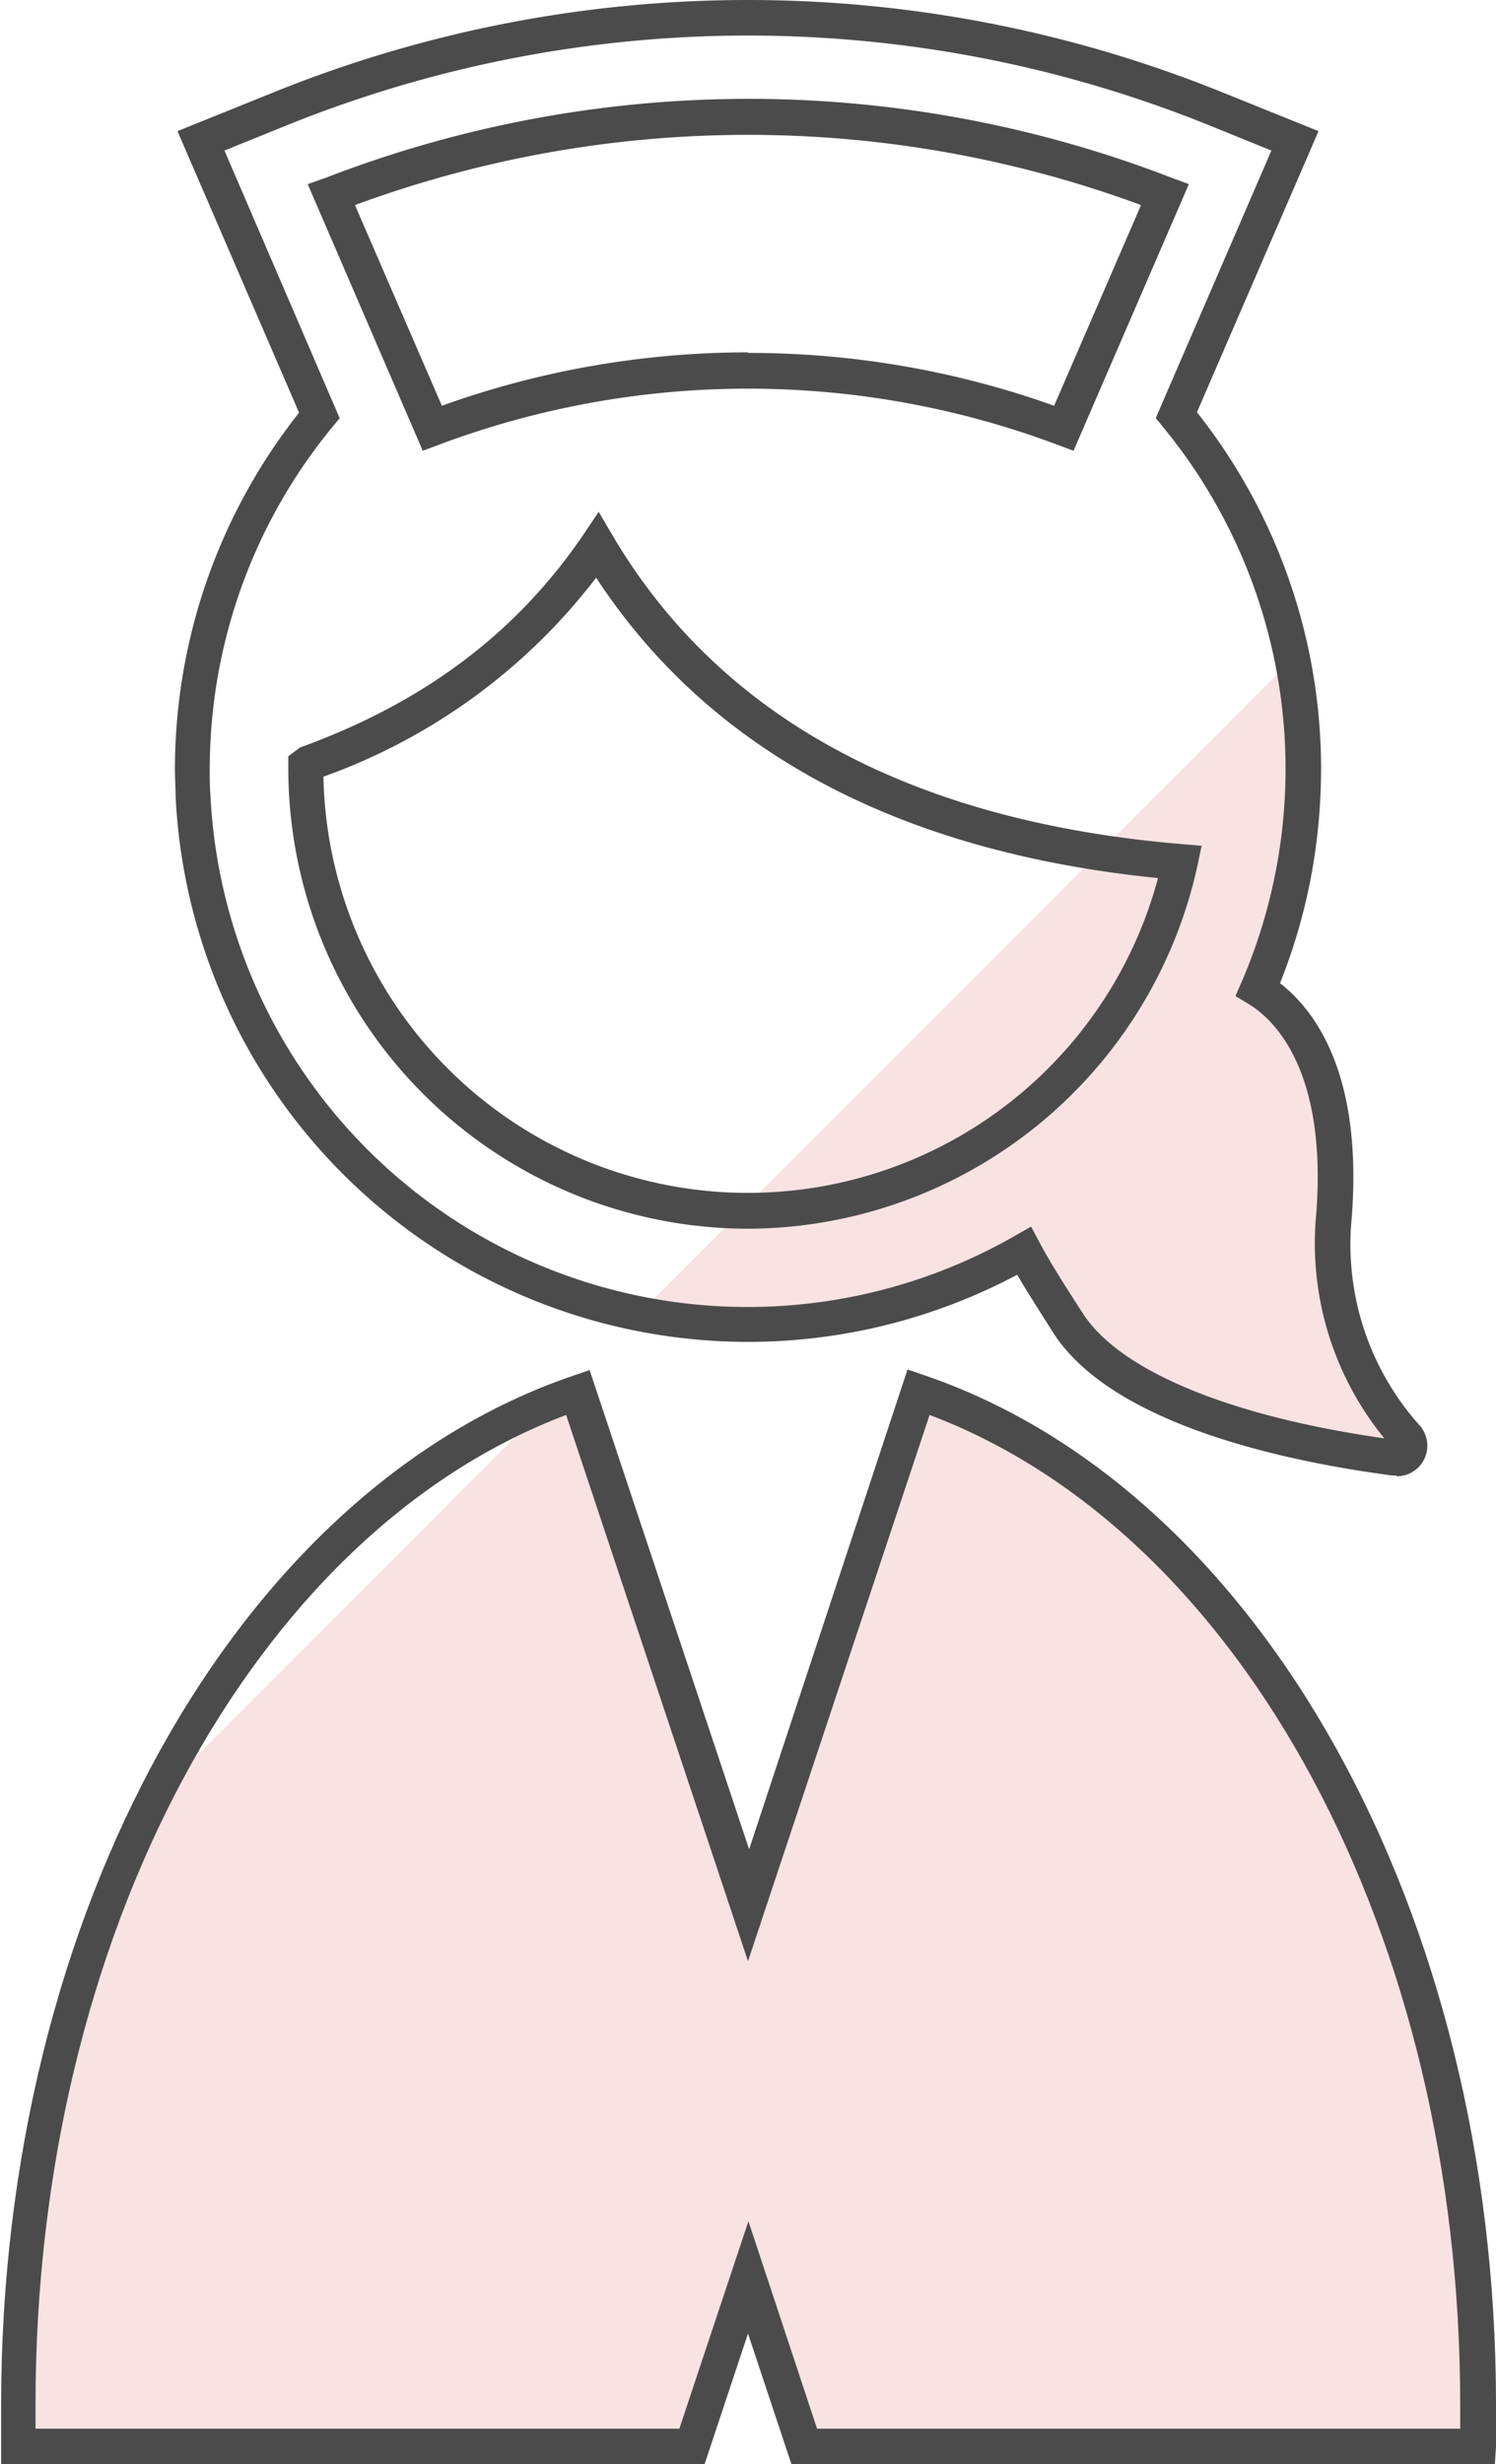
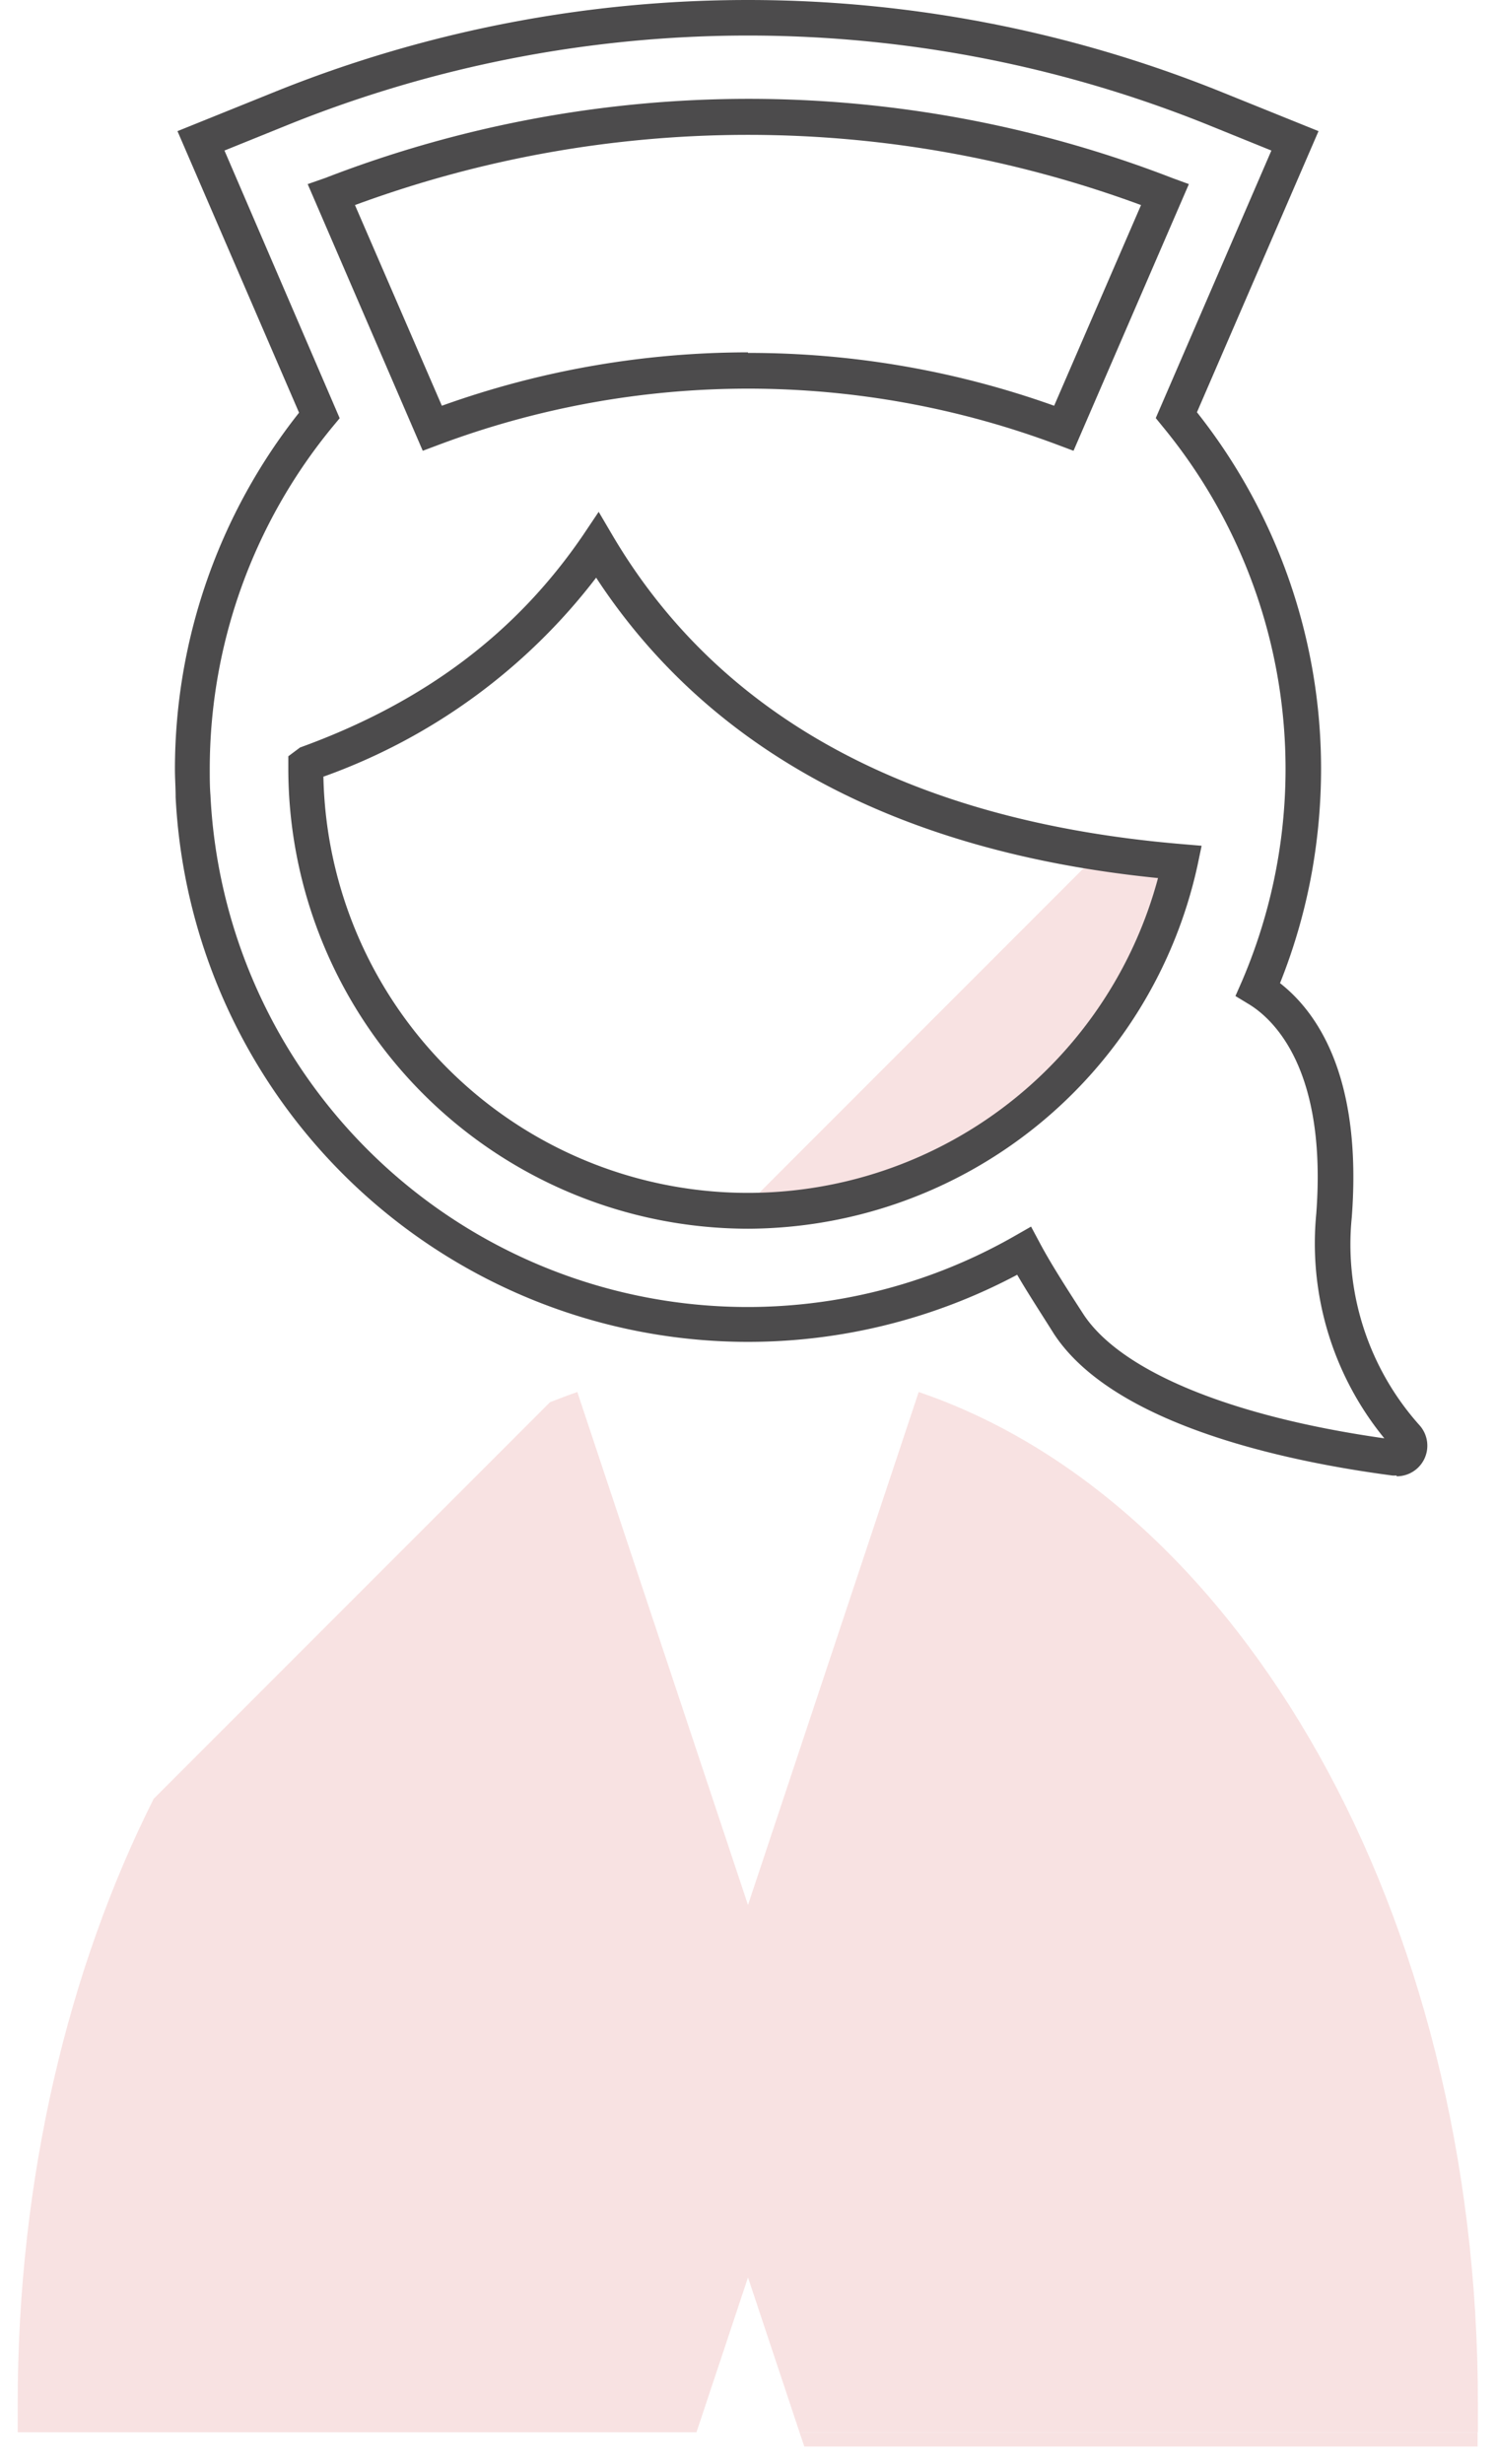
<svg xmlns="http://www.w3.org/2000/svg" viewBox="0 0 105.7 174">
  <defs>
    <style>.cls-1{fill:#f8e2e2;}.cls-2{fill:#4c4b4c;}</style>
  </defs>
  <g id="レイヤー_2" data-name="レイヤー 2">
    <g id="レイヤー_1-2" data-name="レイヤー 1">
-       <path class="cls-1" d="M1.3,172.75H48.87l.34-1H1.28C1.29,172.07,1.29,172.41,1.3,172.75Z" />
      <path class="cls-1" d="M56.83,172.75H104.4c0-.34,0-.68,0-1H56.49Z" />
      <path class="cls-1" d="M52.85,85.51A31.23,31.23,0,0,0,83.38,60.85c-2-.17-3.84-.41-5.67-.69L52.39,85.48Z" />
      <path class="cls-1" d="M64.91,98.29,52.85,134.51,40.79,98.29c-.65.22-1.29.47-1.93.72l-28,28C4.83,139,1.25,153.78,1.25,169.74c0,.67,0,1.33,0,2H49.21l3.64-10.93,3.64,10.93h47.93c0-.66,0-1.32,0-2C104.45,135.08,87.59,106,64.91,98.29Z" />
-       <path class="cls-1" d="M72.35,88.34c.62,1.15,1.6,2.81,3.17,5.18,4,6.09,16.16,8.51,23,9.41h.12a.9.9,0,0,0,.67-1.51A20.38,20.38,0,0,1,94.26,85.8c.83-10.84-3.31-14.72-5.37-16a38.62,38.62,0,0,0,2.59-8.63,39.49,39.49,0,0,0,.61-6.92,40,40,0,0,0-.78-7.71L77.71,60.16c1.83.28,3.7.52,5.67.69A31.23,31.23,0,0,1,52.85,85.51l-.46,0-7.27,7.28a39.4,39.4,0,0,0,27.23-4.42Z" />
-       <path class="cls-2" d="M105.62,174H55.92l-3.07-9.23L49.78,174H.08l0-1.22c0-1,0-2,0-3,0-34.65,16.61-64.52,40.38-72.63l1.2-.41,11.27,33.84L64.12,96.7l1.2.41c23.77,8.11,40.38,38,40.38,72.63,0,1,0,2,0,3Zm-47.89-2.51h45.44c0-.58,0-1.16,0-1.75,0-33-15.35-61.48-37.49-69.83L52.85,138.48,40,99.91c-22.14,8.35-37.49,36.82-37.49,69.83,0,.59,0,1.17,0,1.75H48l4.88-14.65Z" />
      <path class="cls-2" d="M98.68,104.19l-.27,0c-7.1-.93-19.64-3.45-23.94-10-1-1.59-1.92-3-2.6-4.18A40.5,40.5,0,0,1,12.41,56.3c0-.67-.05-1.34-.05-2a40.57,40.57,0,0,1,8.77-25.16L12.54,9.26l6.94-2.8a89.42,89.42,0,0,1,66.74,0l6.94,2.8L84.57,29.11a40.52,40.52,0,0,1,8.77,25.17,41.64,41.64,0,0,1-.62,7.14,40.3,40.3,0,0,1-2.28,8c2.56,2,5.83,6.51,5.07,16.53a19.14,19.14,0,0,0,4.77,14.67h0a2.16,2.16,0,0,1-1.6,3.62Zm-.26-1.93ZM72.85,86.61l.61,1.14c.71,1.34,1.76,3,3.11,5.08,2.66,4,10.38,7.19,21.24,8.73A21.75,21.75,0,0,1,93,85.71c.78-10.28-3.07-13.78-4.77-14.81l-.94-.57.44-1a38,38,0,0,0-5.59-39.22l-.48-.59,8.17-18.89L85.29,8.79a86.93,86.93,0,0,0-64.88,0l-4.55,1.84L24,29.53l-.49.59a38,38,0,0,0-8.69,24.16c0,.64,0,1.27.05,1.89A38,38,0,0,0,71.73,87.25Zm-20,.15A32.52,32.52,0,0,1,20.37,54.28V53.4l.83-.62c8.76-3.17,15.28-8.08,20-15l1.1-1.64,1,1.7C50.89,50.68,64.42,58,83.49,59.6l1.41.12-.29,1.39A32.63,32.63,0,0,1,52.85,86.76Zm-30-31.93A30,30,0,0,0,81.82,62c-18.35-1.84-31.7-9-39.7-21.21A42.08,42.08,0,0,1,22.88,54.83Zm53-23-1.12-.42a62.26,62.26,0,0,0-43.74,0l-1.12.42L21.74,13,23,12.56a82.9,82.9,0,0,1,59.8,0L84,13Zm-23-6.91a64.06,64.06,0,0,1,21.63,3.73l6.14-14.17a80.26,80.26,0,0,0-55.54,0l6.14,14.17A64.06,64.06,0,0,1,52.85,24.88Z" />
    </g>
  </g>
</svg>